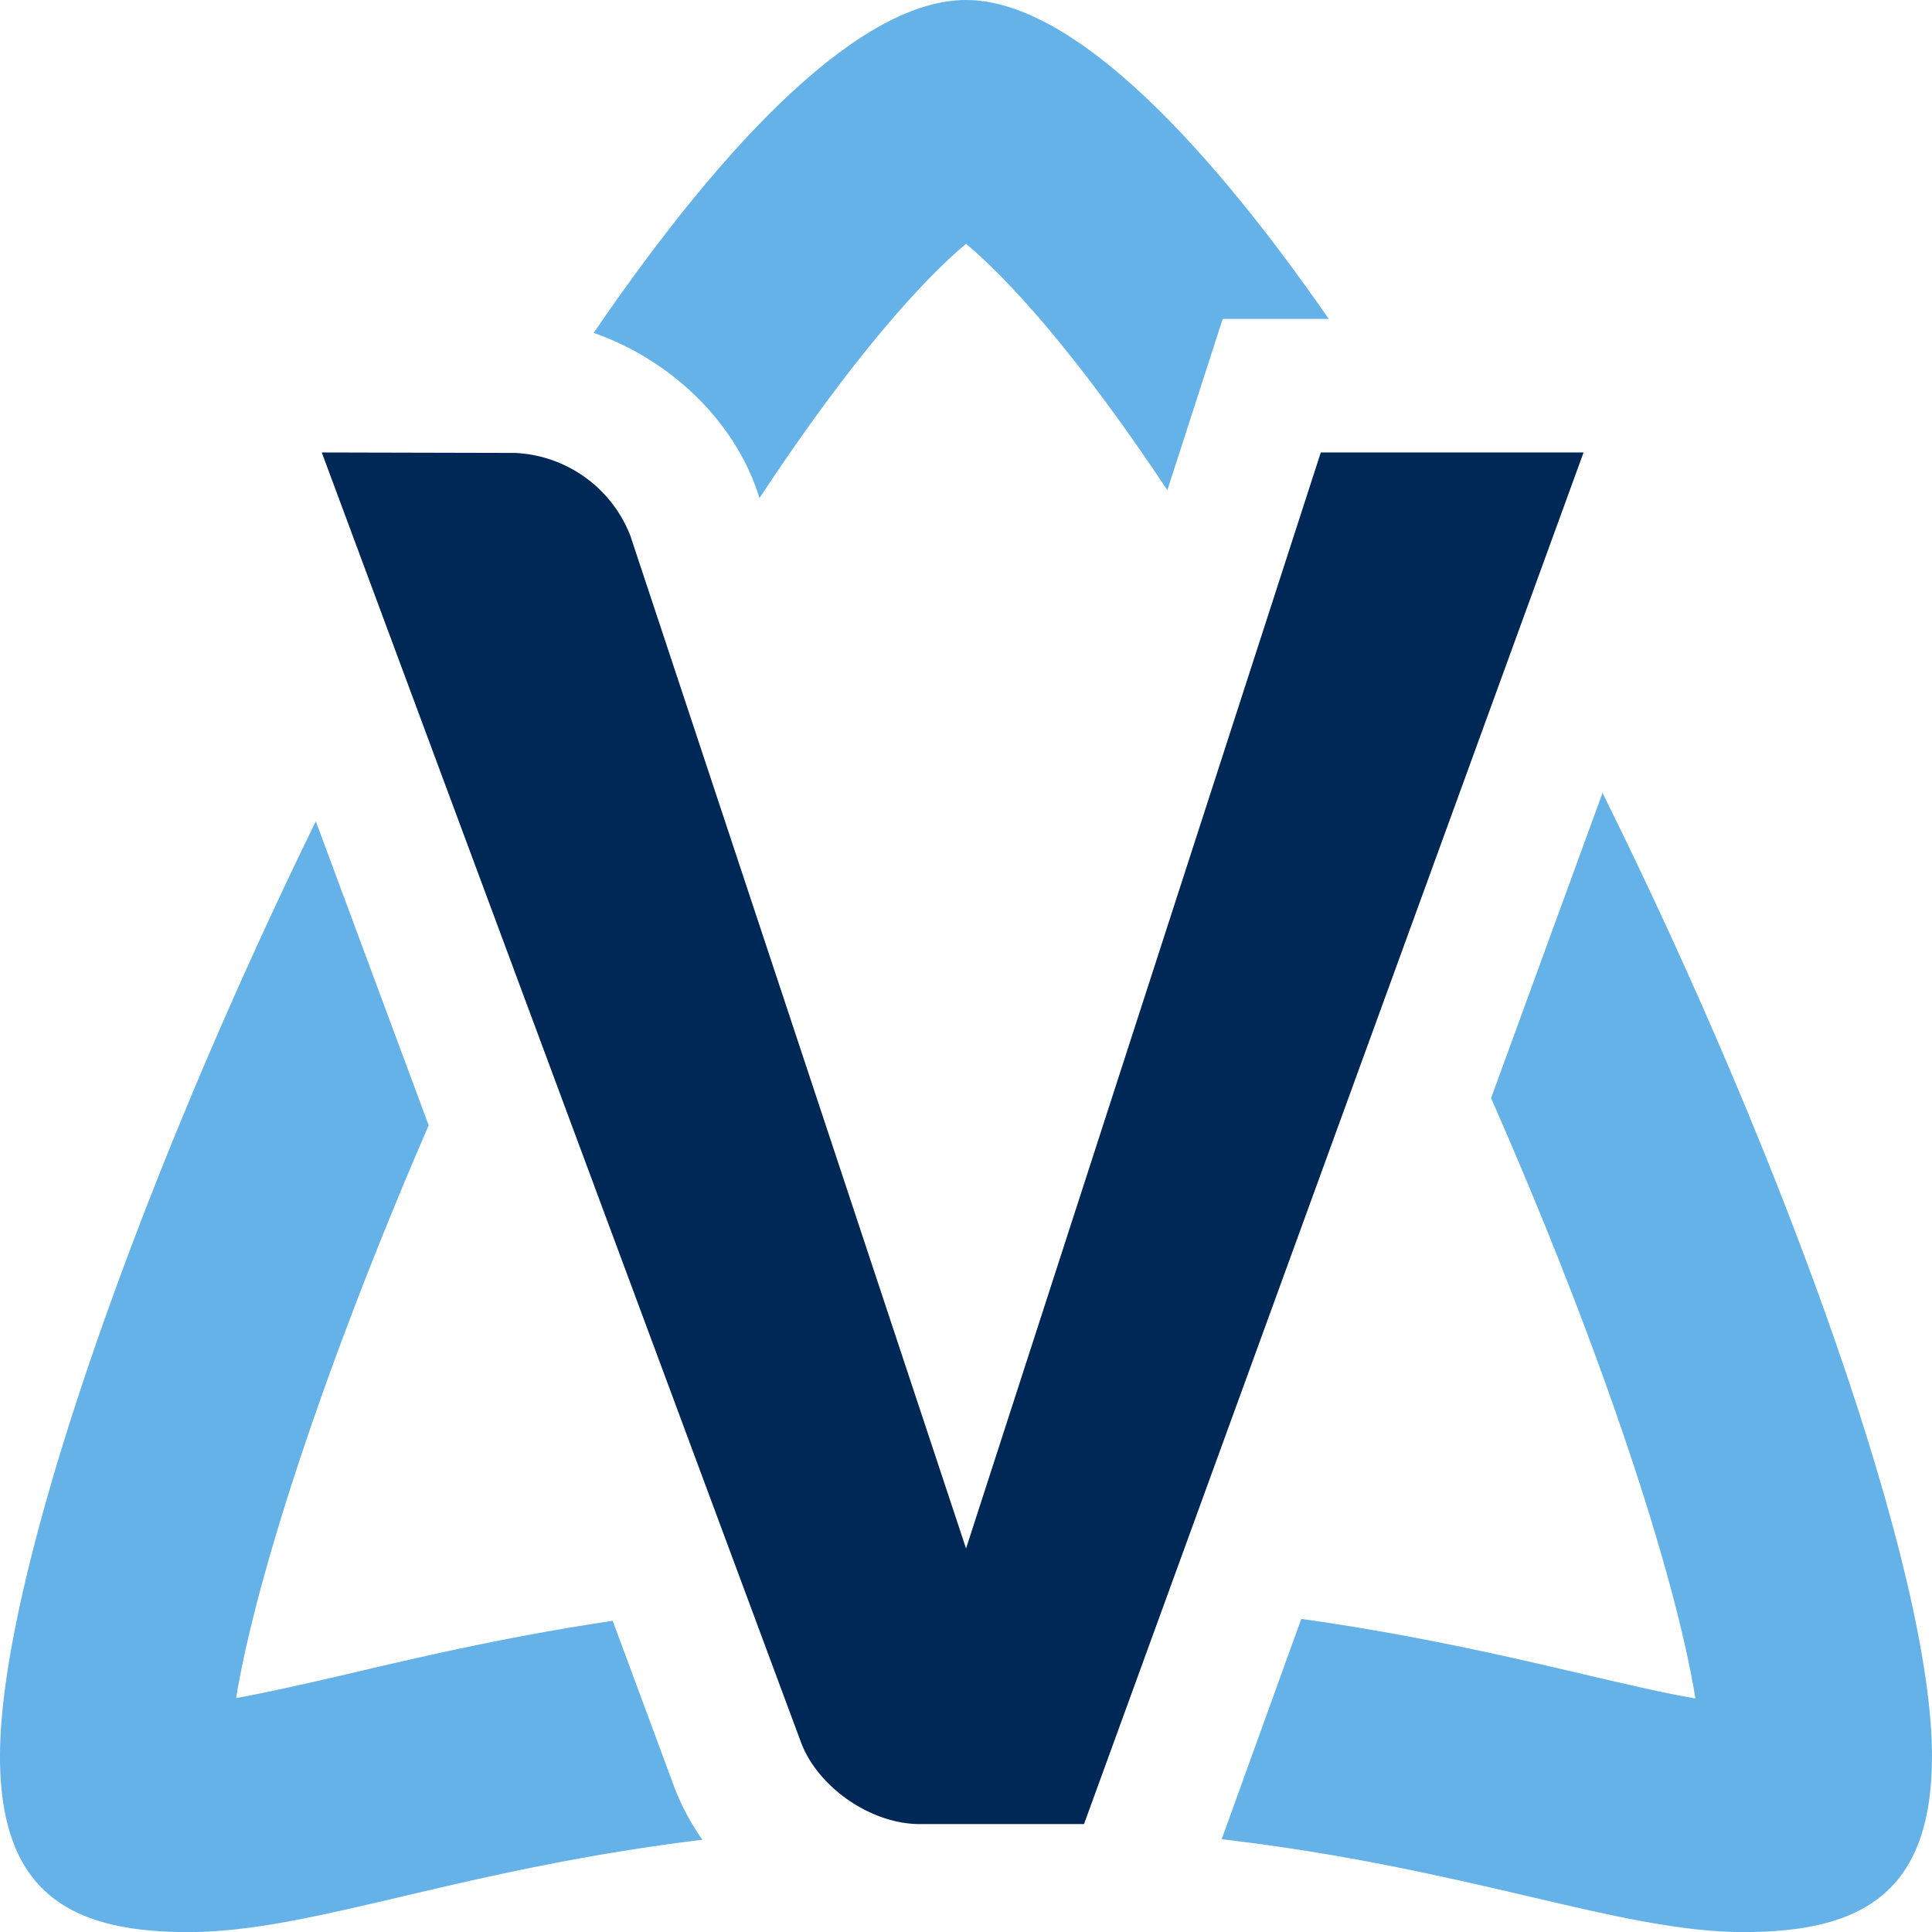
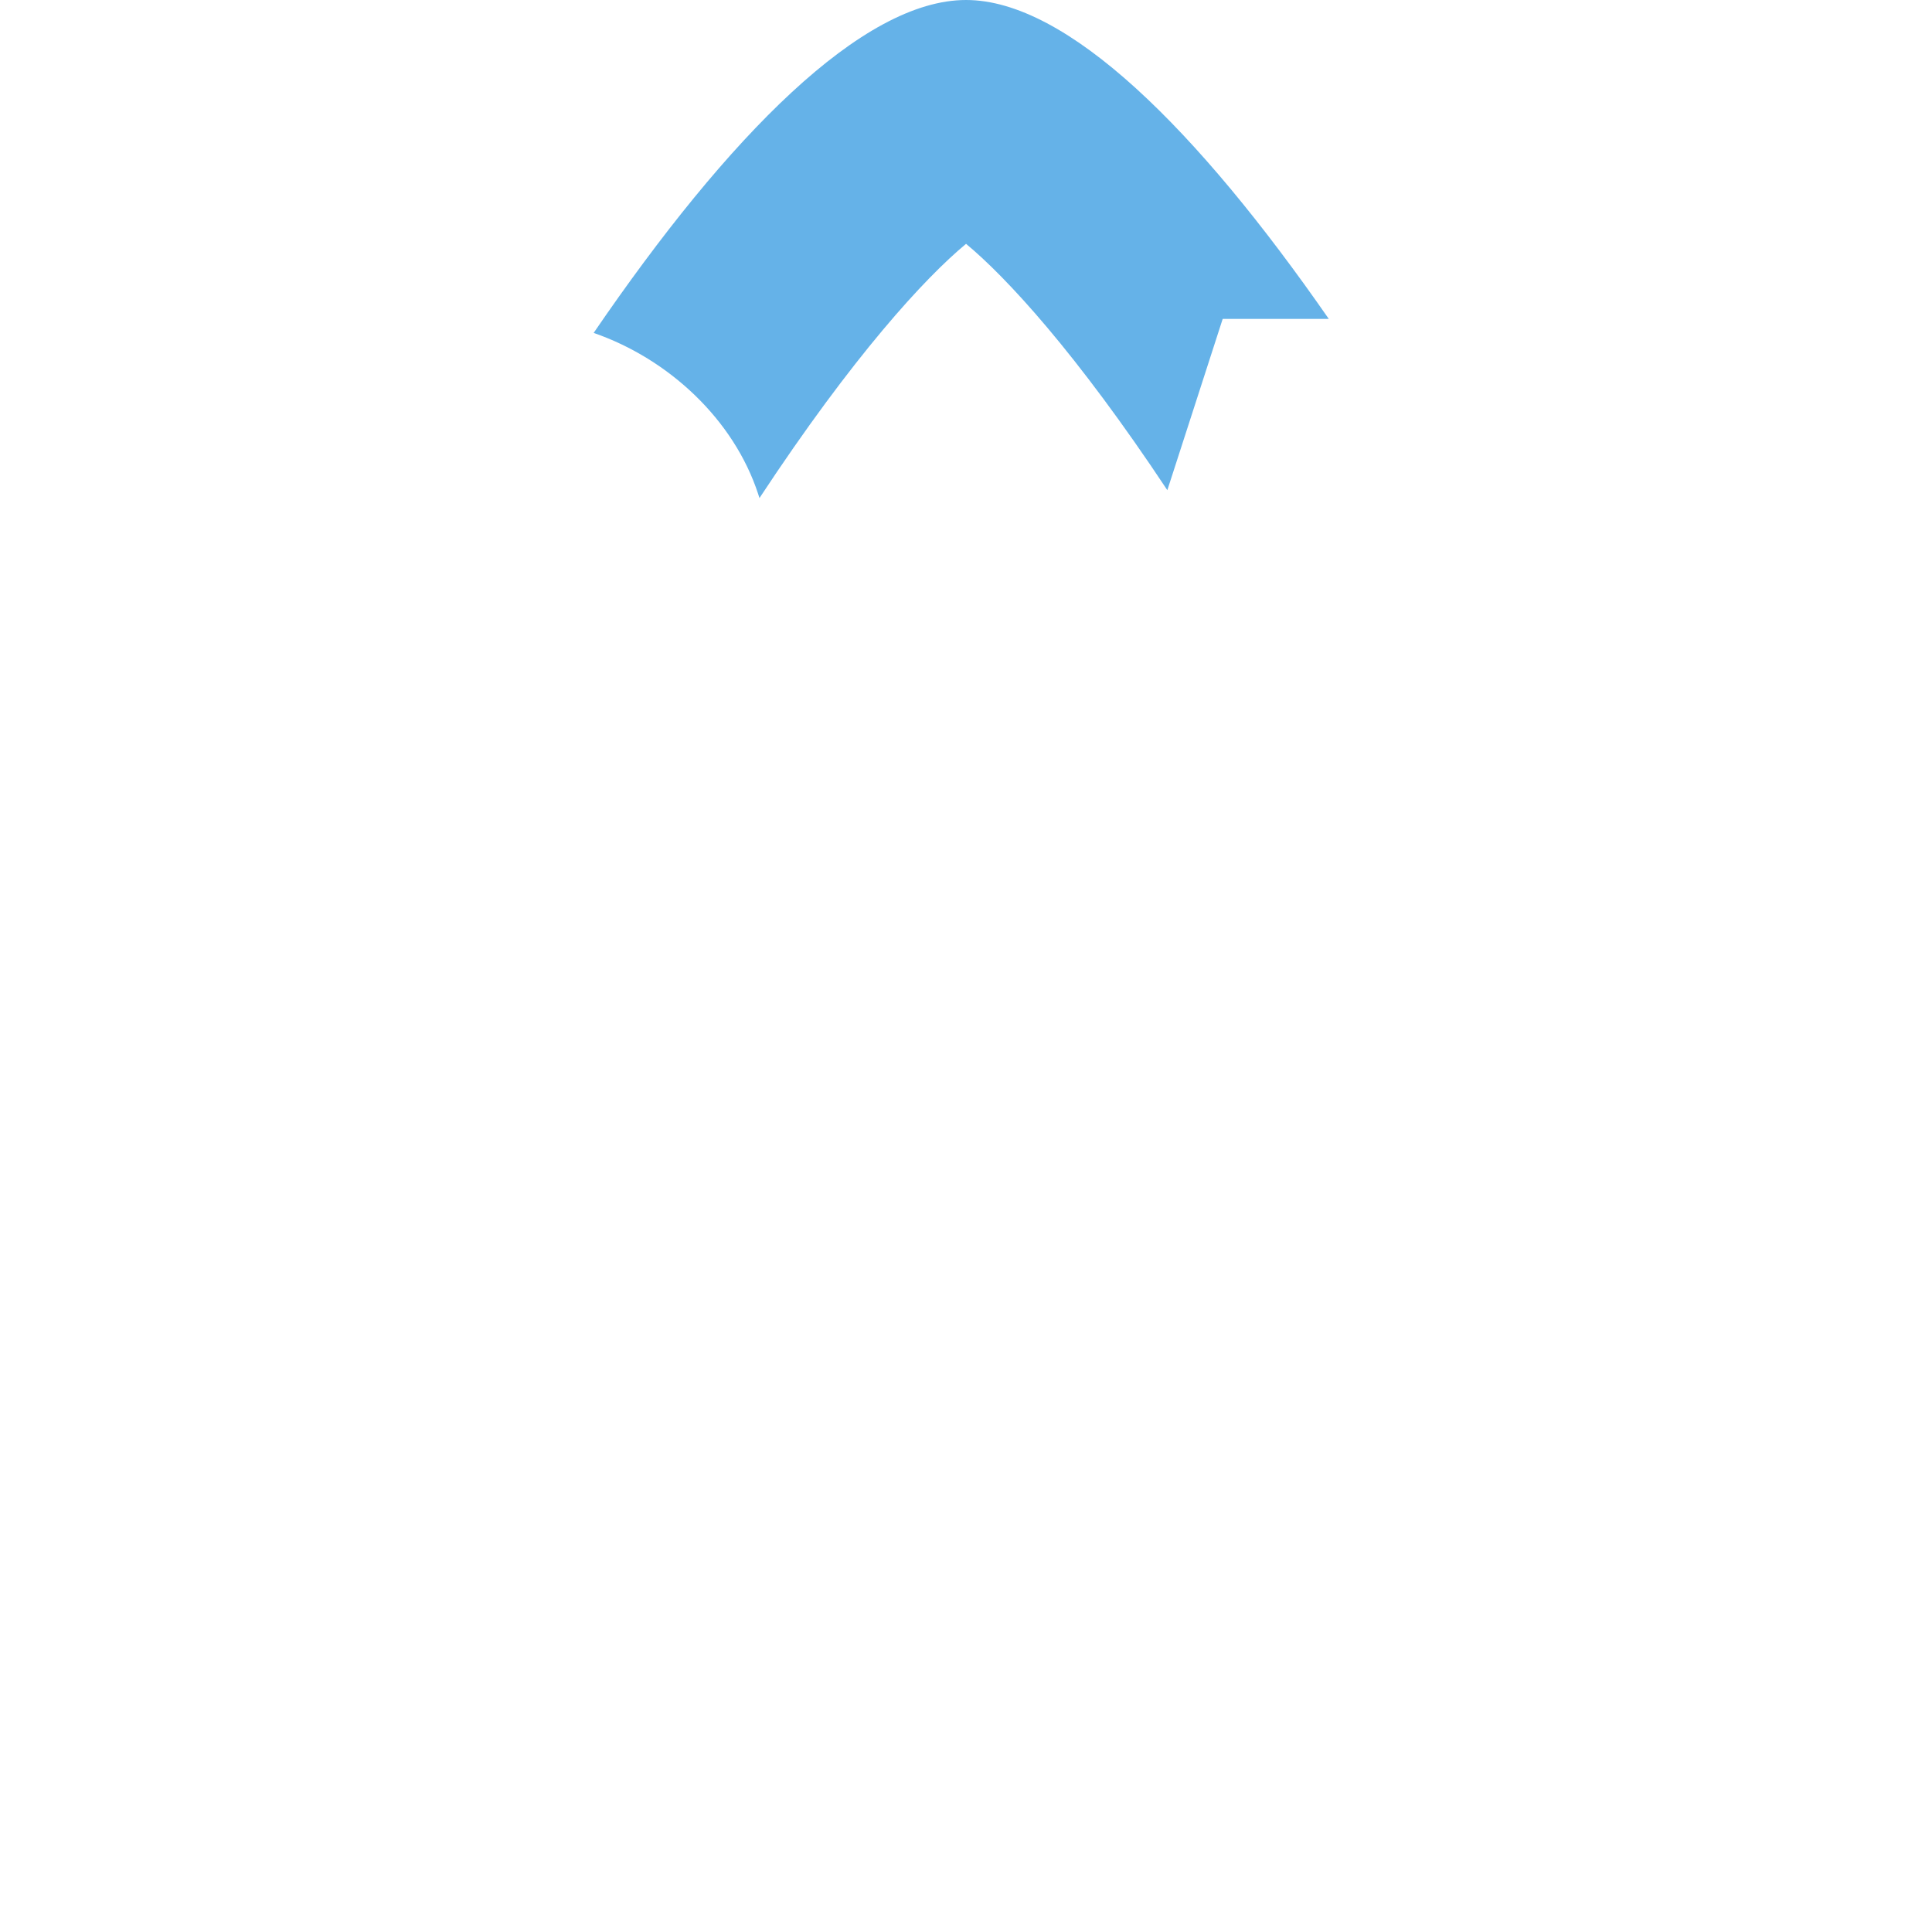
<svg xmlns="http://www.w3.org/2000/svg" viewBox="0 0 207.99 207.99">
  <defs>
    <style>.cls-1{fill:#65b2e8;}.cls-2{fill:#002856;}</style>
  </defs>
  <g id="Layer_2" data-name="Layer 2">
    <g id="Lager_1" data-name="Lager 1">
      <path class="cls-1" d="M81.62,53.18l.14.44C91.87,38.27,99.58,29.92,104,26.25c4.33,3.59,11.84,11.7,21.67,26.52l2.73-8.44,3.23-10h11.42C128.88,13.92,114.88,0,104,0,92.85,0,78.44,14.58,63.91,35.84,72,38.64,79,45.17,81.62,53.18Z" />
-       <path class="cls-1" d="M72.63,192.49l-6.67-18c-11.32,1.69-20.63,3.87-28.42,5.7-4.55,1.06-8.71,2-12.12,2.62,2.07-12.73,9.39-35.49,20.73-61.66L34,88.42C14.69,127.91,0,169.83,0,189.06,0,203.76,7.55,208,20.26,208c13.3,0,28.91-6.72,55.36-9.94A25.47,25.47,0,0,1,72.63,192.49Z" />
-       <path class="cls-1" d="M172.52,85.36l-12,32.86c12.08,27.41,19.87,51.43,22,64.63-3.41-.58-7.56-1.56-12.11-2.62-8.22-1.94-18.16-4.23-30.32-5.95L131.52,198c27,3.17,42.77,10,56.21,10,12.71,0,20.26-4.23,20.26-18.93C208,169.33,192.54,125.73,172.52,85.36Z" />
-       <path class="cls-2" d="M34.64,48.71,86.22,187.54c1.8,4.86,7.55,8.83,12.77,8.83H116.7L170.48,48.71H142.19L104,166.7l-36.13-109a14,14,0,0,0-12.46-8.94Z" />
    </g>
  </g>
</svg>